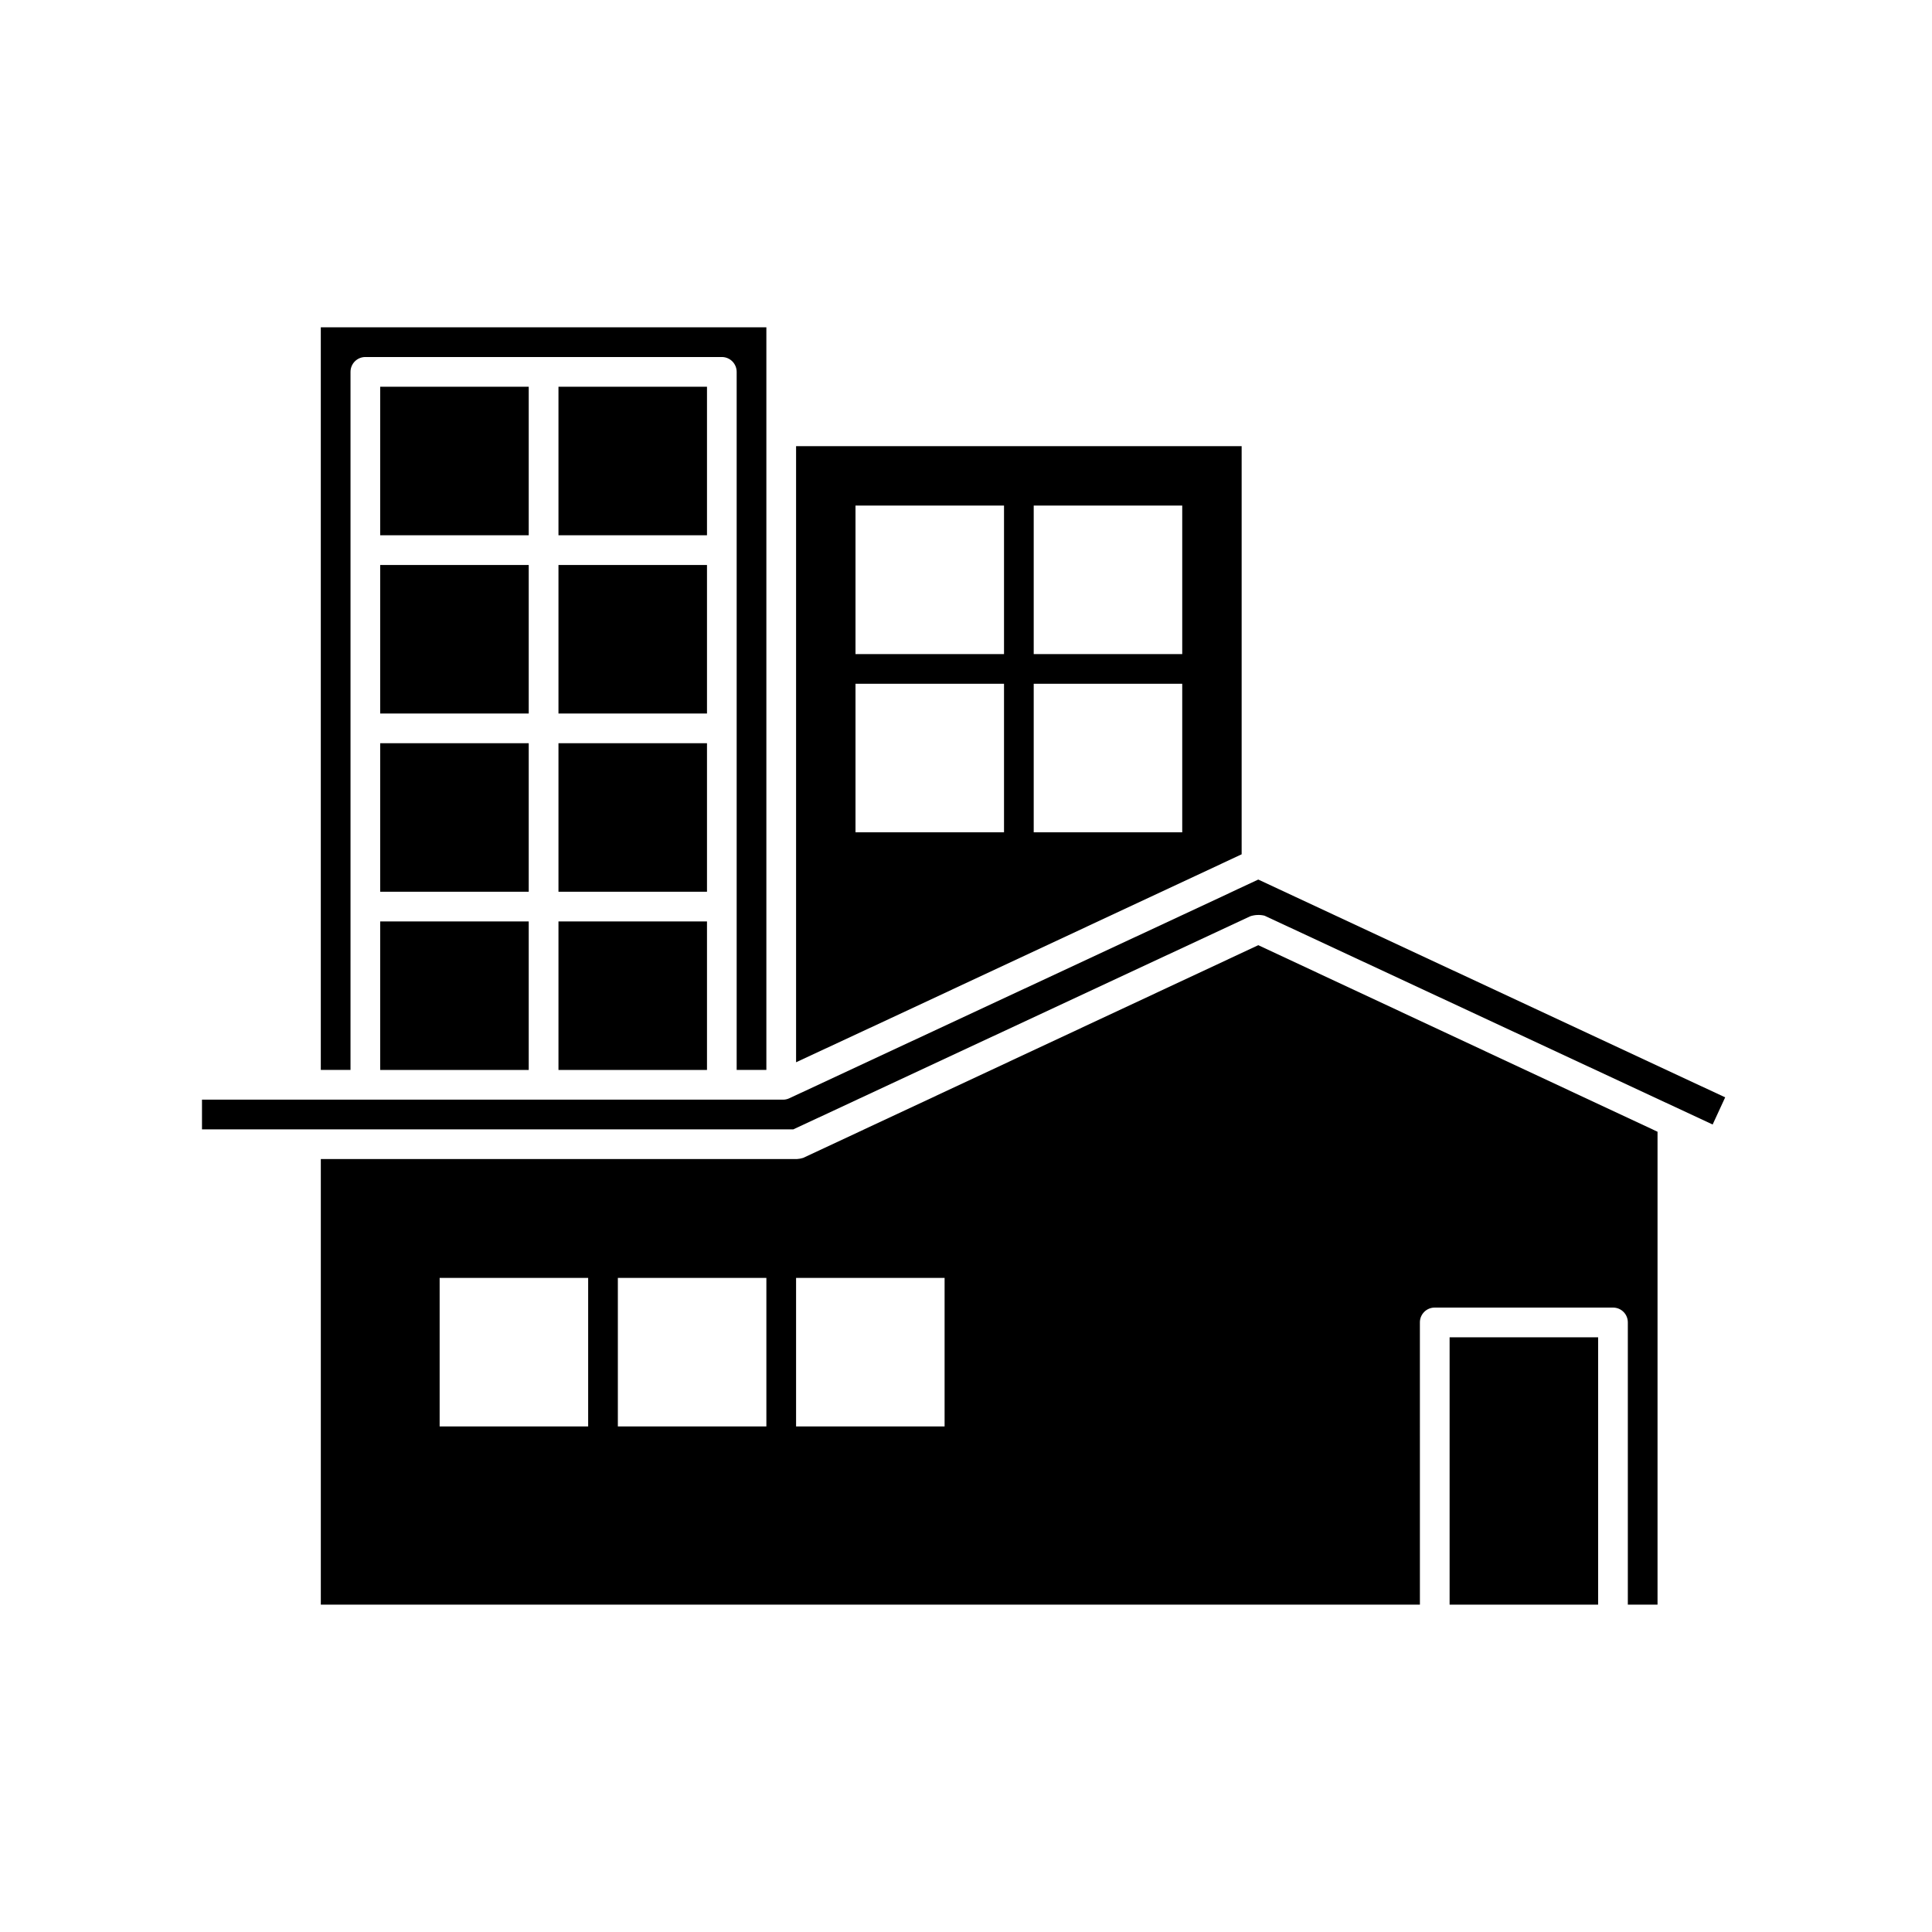
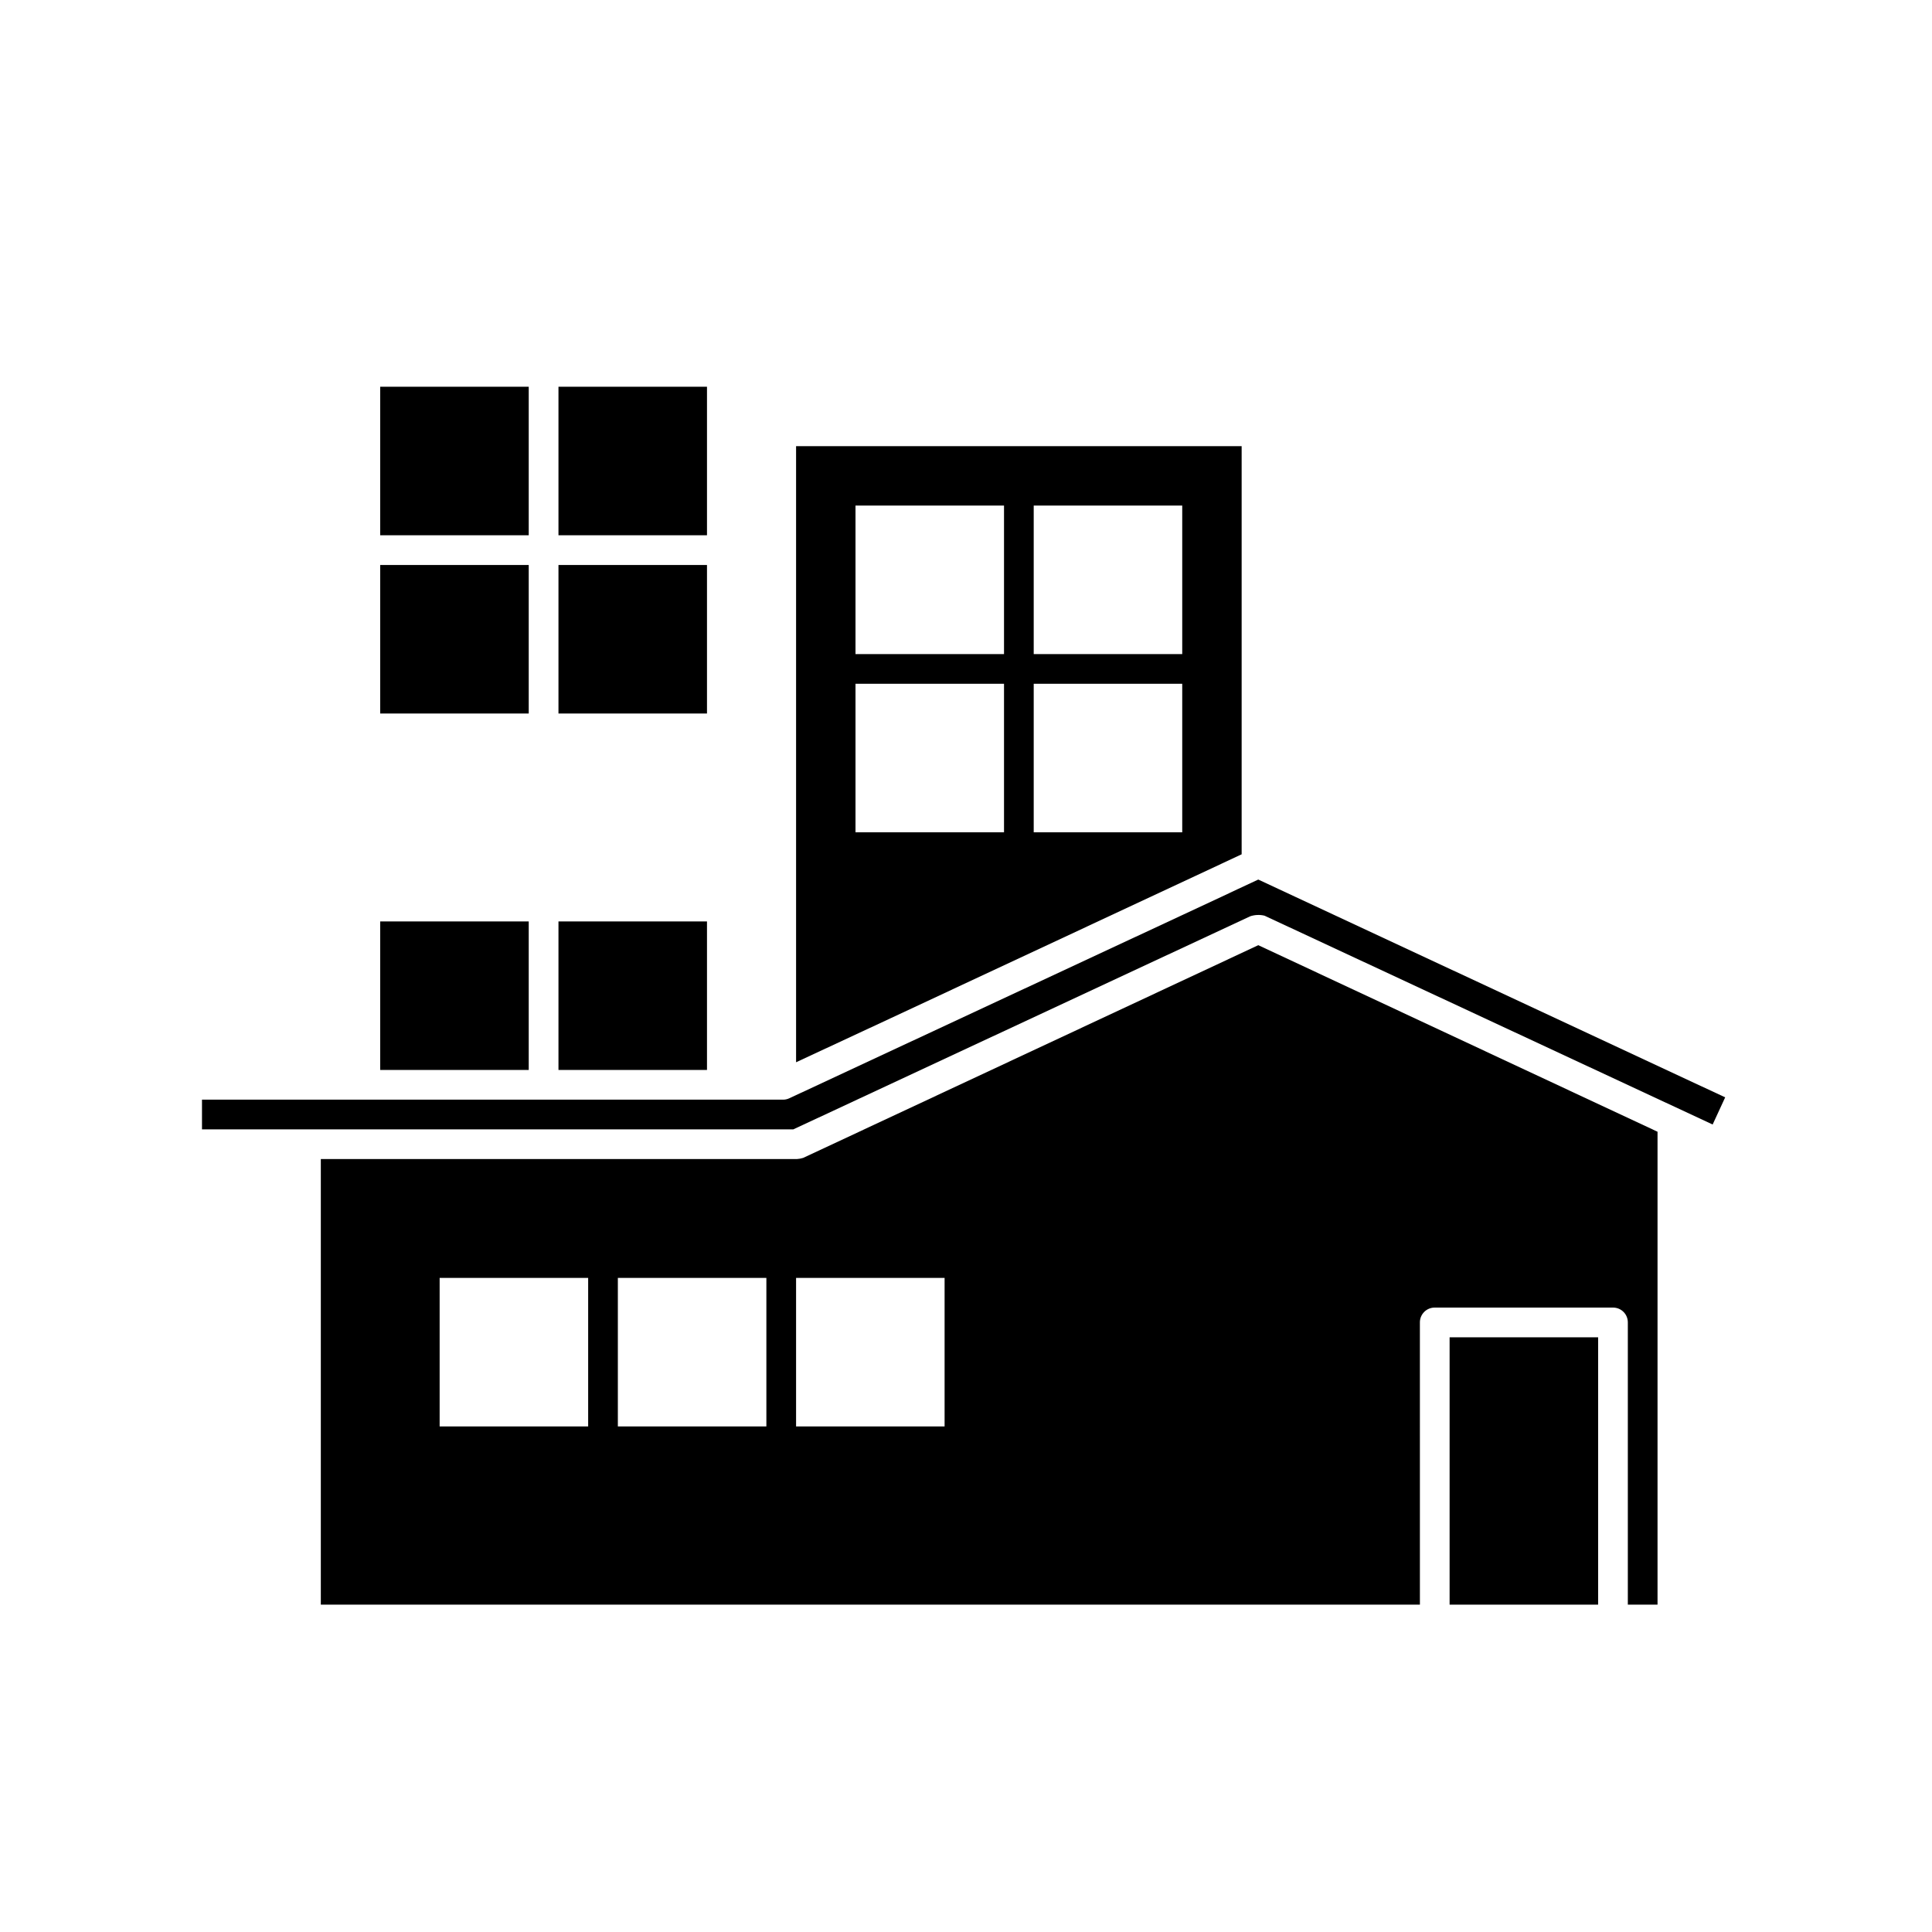
<svg xmlns="http://www.w3.org/2000/svg" fill="#000000" width="800px" height="800px" version="1.1" viewBox="144 144 512 512">
  <g>
    <path d="m473.05 370.4v-108.16h-118.08v163.27l25.031-11.652zm-55.105-92.418h39.359v39.359h-39.359zm0 47.23h39.359v39.359h-39.359zm-47.23-47.23h39.359v39.359h-39.359zm0 47.23h39.359v39.359h-39.359z" />
-     <path d="m236.89 384.25v-141.7c0-2.176 1.762-3.938 3.938-3.938h94.465-0.004c1.047 0 2.047 0.414 2.785 1.152 0.738 0.738 1.152 1.742 1.152 2.785v184.99h7.871v-196.8h-118.08v196.8h7.871z" />
    <path d="m244.76 388.19h39.359v39.359h-39.359z" />
    <path d="m292 246.49h39.359v39.359h-39.359z" />
    <path d="m292 293.73h39.359v39.359h-39.359z" />
    <path d="m244.76 293.73h39.359v39.359h-39.359z" />
-     <path d="m244.76 340.96h39.359v39.359h-39.359z" />
-     <path d="m292 340.96h39.359v39.359h-39.359z" />
    <path d="m244.76 246.49h39.359v39.359h-39.359z" />
    <path d="m292 388.19h39.359v39.359h-39.359z" />
    <path d="m528.16 498.4h39.359v70.848h-39.359z" />
    <path d="m356.86 450.85c-0.559 0.18-1.145 0.285-1.73 0.316h-126.11v118.08h291.27l-0.004-74.789c-0.008-1.043 0.406-2.051 1.145-2.789 0.742-0.742 1.746-1.152 2.793-1.145h47.234c1.043-0.008 2.051 0.402 2.789 1.145 0.742 0.738 1.152 1.746 1.145 2.789v74.785h7.871v-125.32l-105.8-49.438zm-56.992 71.164h-39.359v-39.359h39.359zm47.23 0h-39.359v-39.359h39.359zm47.23 0h-39.359v-39.359h39.359z" />
    <path d="m477.45 377.09-5.367 2.504-4.441 2.094-114.48 53.371c-0.52 0.242-1.082 0.367-1.652 0.363h-153.98v7.871h156.71l121.09-56.473c1.223-0.402 2.531-0.457 3.781-0.156l118.76 55.34 3.32-7.195z" />
  </g>
</svg>